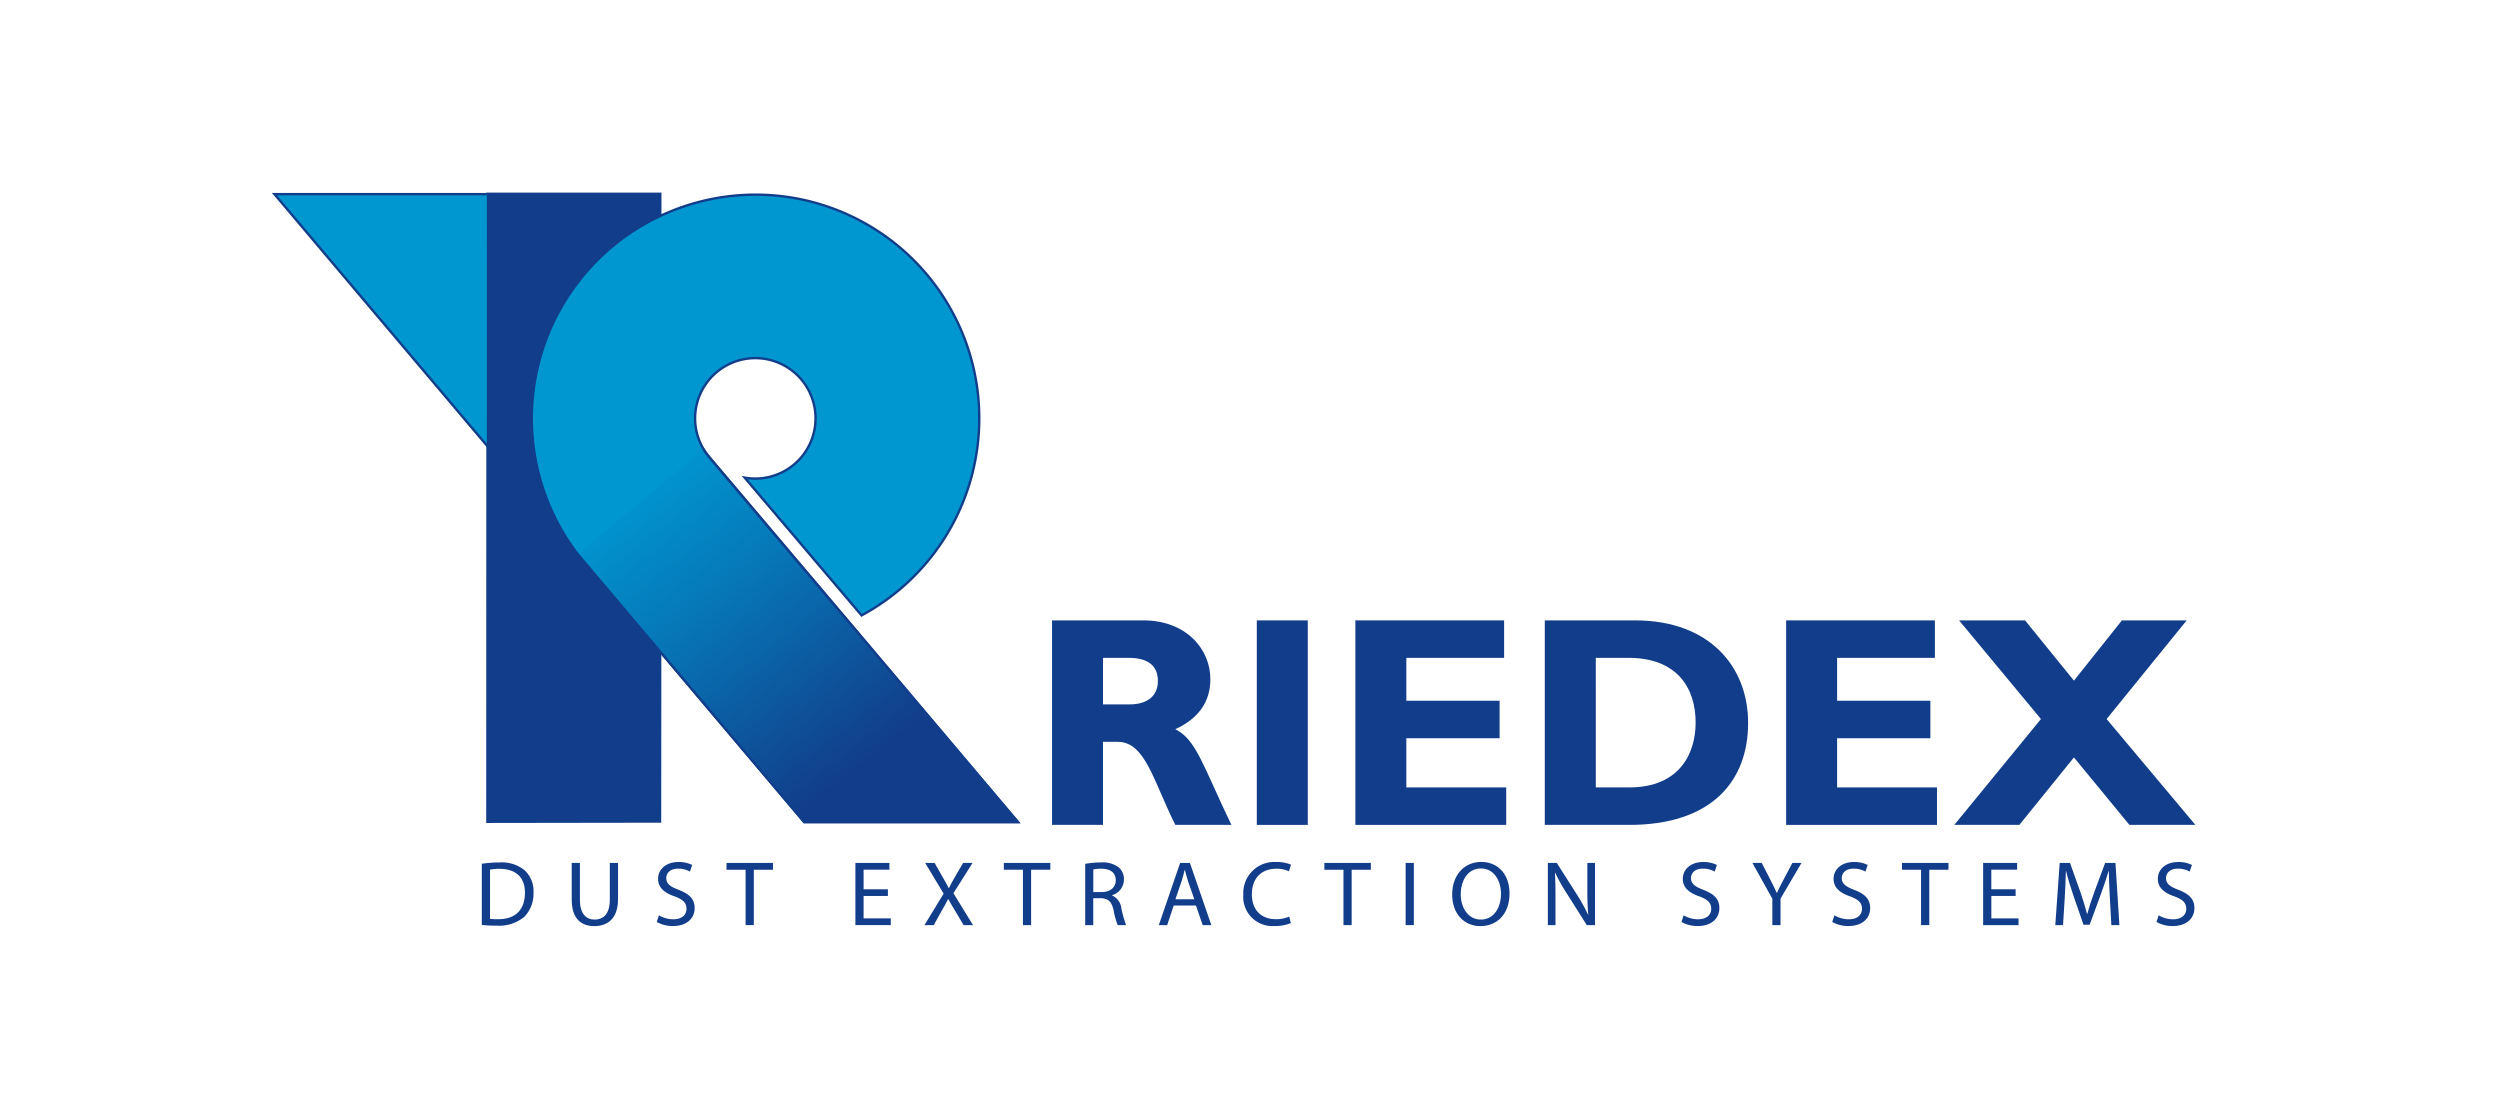
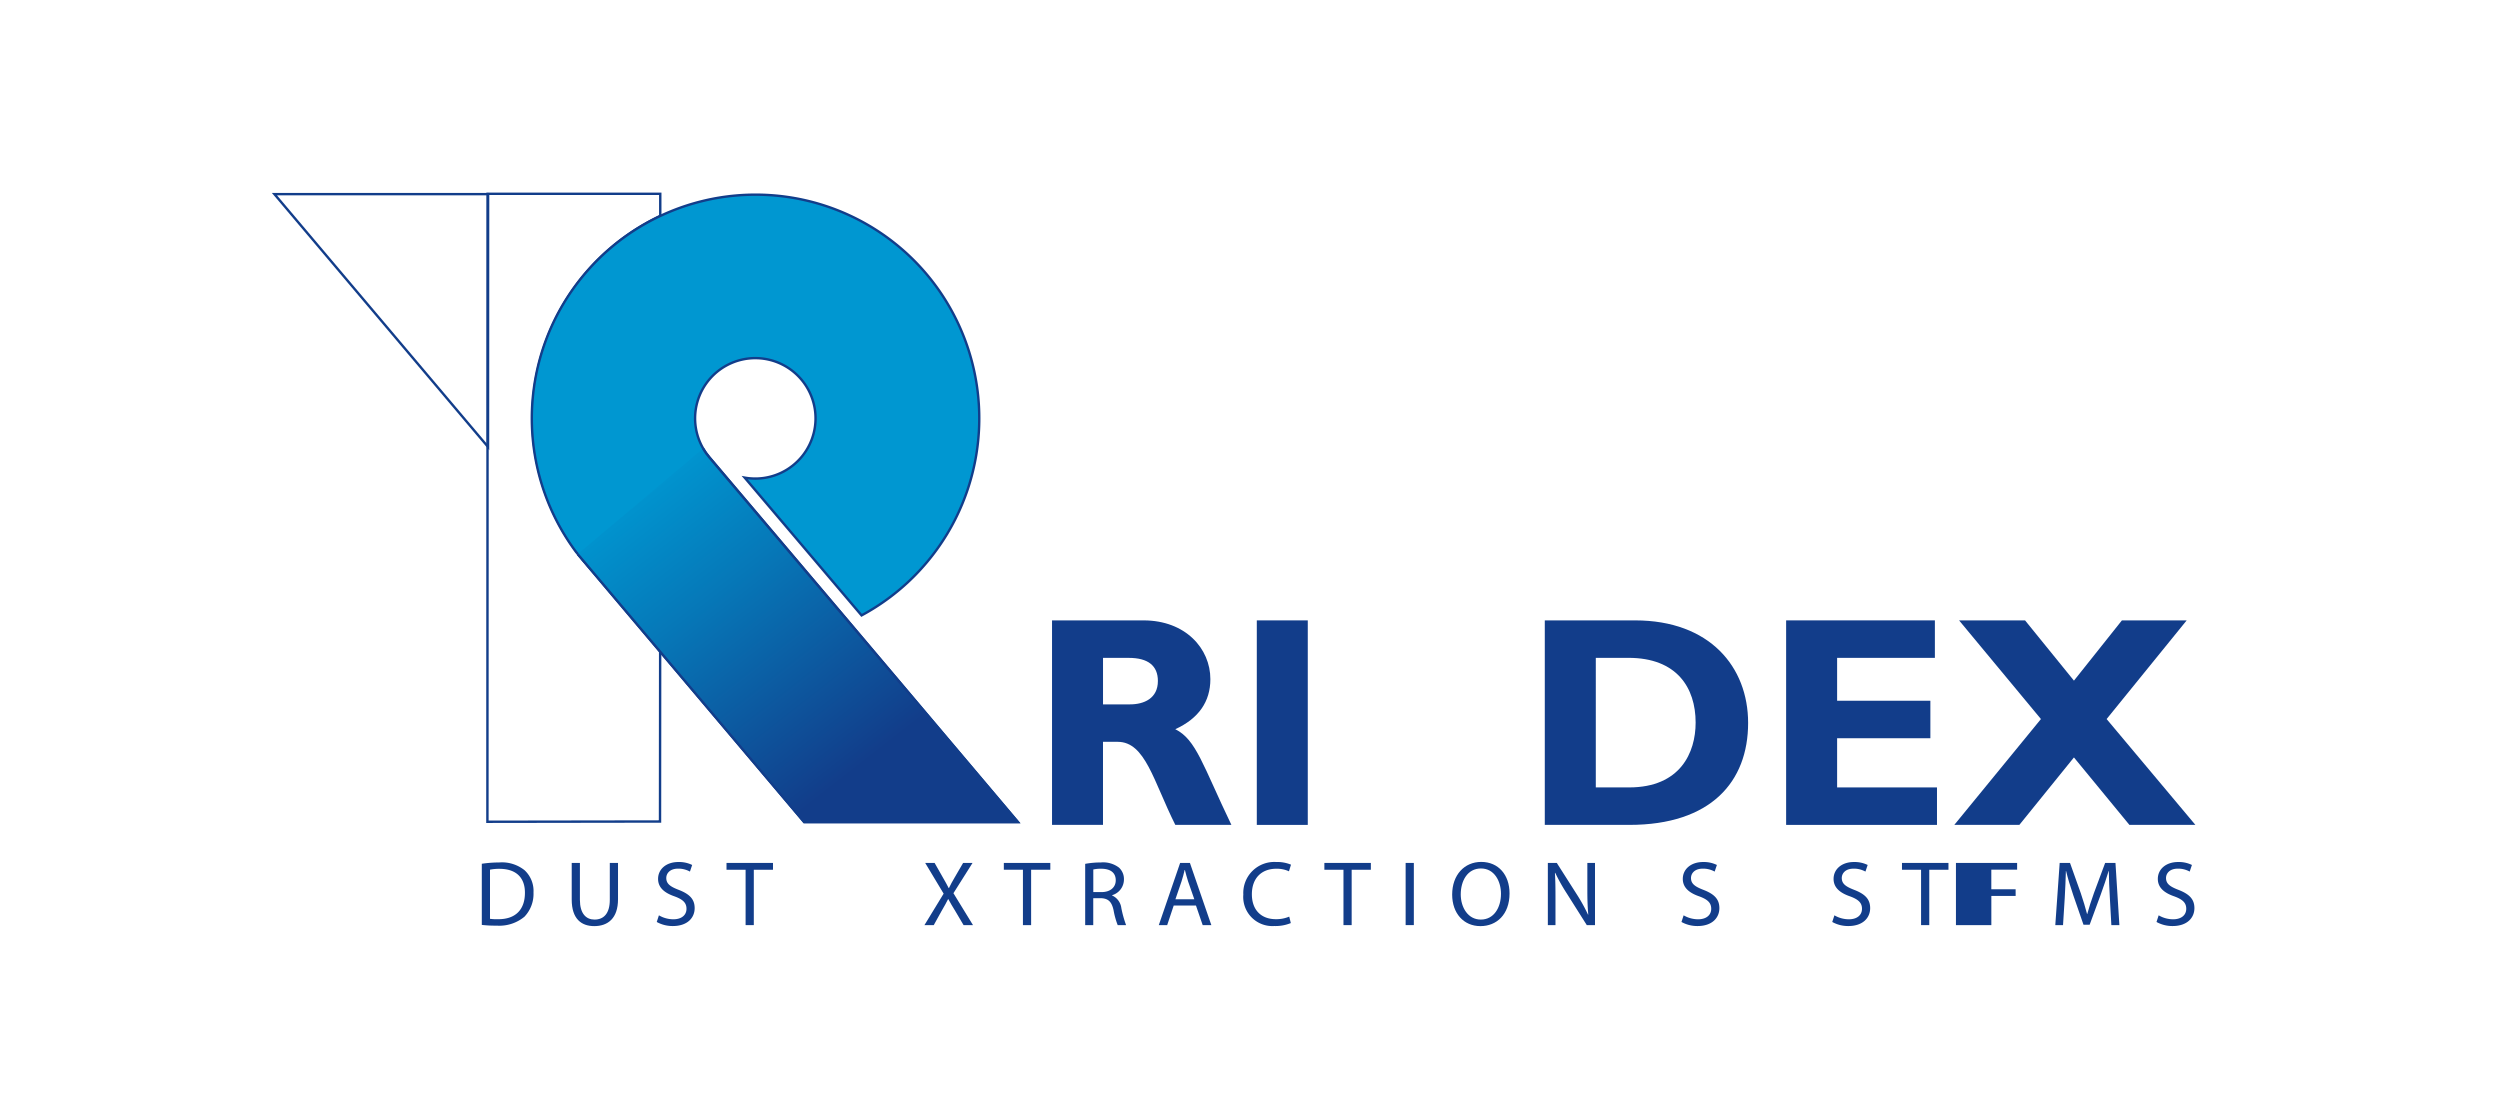
<svg xmlns="http://www.w3.org/2000/svg" width="149.751mm" height="67.083mm" viewBox="0 0 424.491 190.157">
  <defs>
    <clipPath id="a">
      <path d="M98.093,94.091l2.687,3.182,11.2,13.251,24.56,29.067h36.279l-28.731-34L120.419,77.639l-.558-.72c-.171-.244-.332-.5-.483-.754Z" fill="none" />
    </clipPath>
    <linearGradient id="b" data-name="Namnlös övertoning 2" x1="-80.1" y1="505.608" x2="-77.584" y2="505.608" gradientTransform="matrix(0, -34.998, -34.998, 0, 17830.965, -2644.936)" gradientUnits="userSpaceOnUse">
      <stop offset="0" stop-color="#123d8a" />
      <stop offset="0.3" stop-color="#123d8a" />
      <stop offset="0.736" stop-color="#0678b8" />
      <stop offset="1" stop-color="#0097d1" />
    </linearGradient>
  </defs>
  <rect width="424.491" height="190.157" fill="none" />
  <g>
    <g>
-       <path d="M82.76,139.534l29.307-.045.023-29.021-11.2-13.251A37.988,37.988,0,0,1,112.11,36.671V32.905H82.79Z" fill="#123d8a" />
      <path d="M82.76,139.534l29.307-.045.023-29.021-11.2-13.251A37.988,37.988,0,0,1,112.11,36.671V32.905H82.79Z" fill="none" stroke="#123d8a" stroke-width="0.41" />
-       <polygon points="46.598 32.966 82.865 75.885 82.877 32.966 46.598 32.966" fill="#0097d1" />
      <polygon points="46.598 32.966 82.865 75.885 82.877 32.966 46.598 32.966" fill="none" stroke="#123d8a" stroke-width="0.41" />
      <path d="M120.438,77.627l-.556-.717a10.225,10.225,0,1,1,8.366,4.35,10.433,10.433,0,0,1-1.807-.161l19.851,23.393A37.988,37.988,0,1,0,97.828,93.741l2.974,3.523L112,110.515l24.563,29.066h36.28l-28.73-34Z" fill="#0097d1" />
      <path d="M120.438,77.627l-.556-.717a10.225,10.225,0,1,1,8.366,4.35,10.433,10.433,0,0,1-1.807-.161l19.851,23.393A37.988,37.988,0,1,0,97.828,93.741l2.974,3.523L112,110.515l24.563,29.066h36.28l-28.73-34Z" fill="none" stroke="#123d8a" stroke-width="0.41" />
    </g>
    <g clip-path="url(#a)">
      <rect x="86.489" y="59.885" width="97.933" height="95.986" transform="translate(-37.701 106.263) rotate(-38)" fill="url(#b)" />
    </g>
    <g>
      <path d="M98.091,94.091l2.69,3.182,11.2,13.252,24.56,29.063h36.28l-28.73-34L120.417,77.637l-.556-.717c-.171-.244-.332-.5-.483-.758" fill="none" stroke="#123d8a" stroke-width="0.41" />
      <path d="M194.163,105.34c7.13,0,11.354,4.785,11.354,9.978,0,3.819-1.985,6.672-5.955,8.5,3.562,1.783,4.634,6.06,9.523,16.242h-9.523c-3.719-7.432-5.092-14.1-9.777-14.1h-2.5v14.1h-8.654V105.34ZM187.289,119.6h4.582c2.392,0,4.735-1.019,4.735-3.97,0-2.6-1.678-3.923-4.937-3.923h-4.38Z" fill="#123d8a" />
      <rect x="213.4" y="105.339" width="8.655" height="34.727" fill="#123d8a" />
-       <polygon points="255.748 140.065 230.136 140.065 230.136 105.338 255.394 105.338 255.394 111.703 238.791 111.703 238.791 118.984 254.629 118.984 254.629 125.35 238.791 125.35 238.791 133.702 255.748 133.702 255.748 140.065" fill="#123d8a" />
      <path d="M277.631,105.339c12.677,0,19.194,7.893,19.194,17.413,0,9.983-6.313,17.312-20.163,17.312H262.3V105.339Zm-6.67,28.362h5.651c8.7,0,11.3-5.907,11.3-11,0-5.955-3.208-11-11.4-11h-5.55Z" fill="#123d8a" />
      <polygon points="328.894 140.065 303.279 140.065 303.279 105.338 328.536 105.338 328.536 111.703 311.936 111.703 311.936 118.984 327.771 118.984 327.771 125.35 311.936 125.35 311.936 133.702 328.894 133.702 328.894 140.065" fill="#123d8a" />
      <polygon points="357.698 122.091 372.771 140.065 361.567 140.065 352.148 128.61 342.879 140.065 331.832 140.065 346.545 122.091 332.644 105.34 343.848 105.34 352.148 115.572 360.294 105.34 371.291 105.34 357.698 122.091" fill="#123d8a" />
    </g>
    <g>
      <path d="M81.808,146.664a20.319,20.319,0,0,1,2.941-.221,6.139,6.139,0,0,1,4.318,1.317,4.794,4.794,0,0,1,1.519,3.791,5.608,5.608,0,0,1-1.535,4.1,6.669,6.669,0,0,1-4.728,1.519,19.281,19.281,0,0,1-2.515-.125Zm1.392,9.349a8.832,8.832,0,0,0,1.392.064c2.941.015,4.539-1.629,4.539-4.479.016-2.491-1.408-4.074-4.318-4.074a7.812,7.812,0,0,0-1.613.143Z" fill="#123d8a" />
      <path d="M98.466,146.522v6.265c0,2.351,1.059,3.354,2.483,3.354,1.566,0,2.593-1.034,2.593-3.354v-6.265h1.394v6.172c0,3.243-1.725,4.557-4.035,4.557-2.182,0-3.826-1.221-3.826-4.511v-6.218Z" fill="#123d8a" />
      <path d="M111.881,155.419a4.859,4.859,0,0,0,2.452.673c1.407,0,2.23-.72,2.23-1.784,0-.988-.57-1.568-2.009-2.1-1.739-.594-2.815-1.5-2.815-2.975,0-1.644,1.376-2.865,3.448-2.865a5.031,5.031,0,0,1,2.34.5l-.379,1.126a3.987,3.987,0,0,0-2.009-.5c-1.454,0-2.008.863-2.008,1.583,0,.973.648,1.457,2.119,2.022,1.8.7,2.7,1.55,2.7,3.1,0,1.615-1.2,3.04-3.717,3.04a5.535,5.535,0,0,1-2.72-.691Z" fill="#123d8a" />
      <path d="M126.6,147.682h-3.242v-1.16h7.893v1.16h-3.258v9.4H126.6Z" fill="#123d8a" />
-       <path d="M150.762,152.131h-4.127v3.806h4.618v1.142h-6.01V146.522h5.773v1.145h-4.381V151h4.127Z" fill="#123d8a" />
      <path d="M163.61,157.079l-1.376-2.334c-.553-.892-.886-1.471-1.217-2.083h-.032c-.3.612-.617,1.174-1.155,2.1l-1.281,2.319h-1.582l3.258-5.341-3.131-5.216h1.6L160.1,149c.4.691.7,1.224.98,1.786h.048c.3-.626.569-1.11.964-1.786l1.44-2.474h1.6l-3.242,5.137,3.322,5.42Z" fill="#123d8a" />
      <path d="M173.691,147.682h-3.244v-1.16h7.893v1.16h-3.259v9.4h-1.39Z" fill="#123d8a" />
      <path d="M184.26,146.679a14.593,14.593,0,0,1,2.643-.236,4.436,4.436,0,0,1,3.1.877,2.625,2.625,0,0,1,.838,2A2.784,2.784,0,0,1,188.832,152v.05a2.688,2.688,0,0,1,1.566,2.13,18.852,18.852,0,0,0,.807,2.9h-1.424a13.181,13.181,0,0,1-.7-2.52c-.316-1.457-.9-2-2.151-2.054h-1.3v4.574H184.26Zm1.378,4.794h1.406c1.472,0,2.405-.8,2.405-2.005,0-1.364-1-1.958-2.452-1.958a5.738,5.738,0,0,0-1.359.125Z" fill="#123d8a" />
      <path d="M199.291,153.758l-1.107,3.321H196.76l3.622-10.557h1.661l3.637,10.557h-1.47l-1.139-3.321Zm3.5-1.064-1.059-3.039c-.223-.688-.38-1.315-.538-1.927h-.048c-.143.612-.316,1.268-.522,1.912l-1.043,3.054Z" fill="#123d8a" />
      <path d="M219.176,156.735a6.819,6.819,0,0,1-2.816.5,4.946,4.946,0,0,1-5.25-5.342,5.266,5.266,0,0,1,5.567-5.528,6.179,6.179,0,0,1,2.531.452l-.349,1.128a4.916,4.916,0,0,0-2.135-.437c-2.5,0-4.16,1.582-4.16,4.339,0,2.584,1.5,4.228,4.081,4.228a5.6,5.6,0,0,0,2.262-.437Z" fill="#123d8a" />
      <path d="M228.117,147.682h-3.243v-1.16h7.893v1.16h-3.26v9.4h-1.39Z" fill="#123d8a" />
      <path d="M240.064,146.522v10.557h-1.392V146.522Z" fill="#123d8a" />
      <path d="M251.366,157.251c-2.832,0-4.793-2.162-4.793-5.356,0-3.351,2.088-5.545,4.934-5.545,2.926,0,4.808,2.209,4.808,5.341,0,3.619-2.229,5.56-4.933,5.56Zm.078-1.11c2.183,0,3.417-1.99,3.417-4.388,0-2.1-1.107-4.29-3.4-4.29s-3.432,2.113-3.432,4.4c0,2.224,1.233,4.278,3.4,4.278Z" fill="#123d8a" />
      <path d="M262.819,157.079V146.522h1.518l3.4,5.341a29.884,29.884,0,0,1,1.9,3.43l.046-.014c-.126-1.411-.157-2.7-.157-4.325v-4.432h1.3v10.557H269.43l-3.384-5.356a30.358,30.358,0,0,1-1.977-3.525l-.048.017c.079,1.331.095,2.6.095,4.353v4.511Z" fill="#123d8a" />
      <path d="M285.876,155.419a4.855,4.855,0,0,0,2.451.673c1.408,0,2.231-.72,2.231-1.784,0-.988-.57-1.568-2.009-2.1-1.741-.594-2.816-1.5-2.816-2.975,0-1.644,1.376-2.865,3.449-2.865a5.031,5.031,0,0,1,2.34.5l-.38,1.126a3.986,3.986,0,0,0-2.008-.5c-1.455,0-2.009.863-2.009,1.583,0,.973.649,1.457,2.119,2.022,1.8.7,2.7,1.55,2.7,3.1,0,1.615-1.2,3.04-3.717,3.04a5.541,5.541,0,0,1-2.72-.691Z" fill="#123d8a" />
-       <path d="M300.938,157.079V152.6l-3.385-6.078h1.582l1.5,2.914c.4.8.727,1.442,1.06,2.177h.032c.284-.688.664-1.379,1.075-2.177l1.535-2.914h1.55l-3.559,6.061v4.5Z" fill="#123d8a" />
      <path d="M311.477,155.419a4.858,4.858,0,0,0,2.451.673c1.408,0,2.231-.72,2.231-1.784,0-.988-.57-1.568-2.009-2.1-1.74-.594-2.815-1.5-2.815-2.975,0-1.644,1.376-2.865,3.448-2.865a5.031,5.031,0,0,1,2.34.5l-.379,1.126a3.994,3.994,0,0,0-2.009-.5c-1.454,0-2.008.863-2.008,1.583,0,.973.648,1.457,2.119,2.022,1.8.7,2.7,1.55,2.7,3.1,0,1.615-1.2,3.04-3.718,3.04a5.534,5.534,0,0,1-2.719-.691Z" fill="#123d8a" />
      <path d="M326.191,147.682h-3.242v-1.16h7.893v1.16h-3.258v9.4h-1.393Z" fill="#123d8a" />
-       <path d="M342.25,152.131h-4.127v3.806h4.618v1.142h-6.01V146.522H342.5v1.145h-4.381V151h4.127Z" fill="#123d8a" />
+       <path d="M342.25,152.131h-4.127v3.806v1.142h-6.01V146.522H342.5v1.145h-4.381V151h4.127Z" fill="#123d8a" />
      <path d="M358.246,152.443c-.079-1.457-.174-3.258-.174-4.557h-.032c-.38,1.221-.806,2.567-1.344,4.009l-1.882,5.121H353.77l-1.74-5.027c-.506-1.489-.917-2.85-1.218-4.1h-.032c-.031,1.314-.111,3.085-.2,4.668l-.285,4.525h-1.312l.743-10.557h1.755l1.82,5.108c.442,1.3.79,2.474,1.075,3.57h.031c.285-1.064.665-2.241,1.139-3.57l1.9-5.108H359.2l.664,10.557H358.5Z" fill="#123d8a" />
      <path d="M366.535,155.419a4.855,4.855,0,0,0,2.451.673c1.407,0,2.231-.72,2.231-1.784,0-.988-.57-1.568-2.009-2.1-1.741-.594-2.816-1.5-2.816-2.975,0-1.644,1.376-2.865,3.449-2.865a5.031,5.031,0,0,1,2.34.5l-.38,1.126a3.986,3.986,0,0,0-2.008-.5c-1.455,0-2.009.863-2.009,1.583,0,.973.649,1.457,2.119,2.022,1.8.7,2.7,1.55,2.7,3.1,0,1.615-1.2,3.04-3.717,3.04a5.541,5.541,0,0,1-2.72-.691Z" fill="#123d8a" />
    </g>
  </g>
</svg>